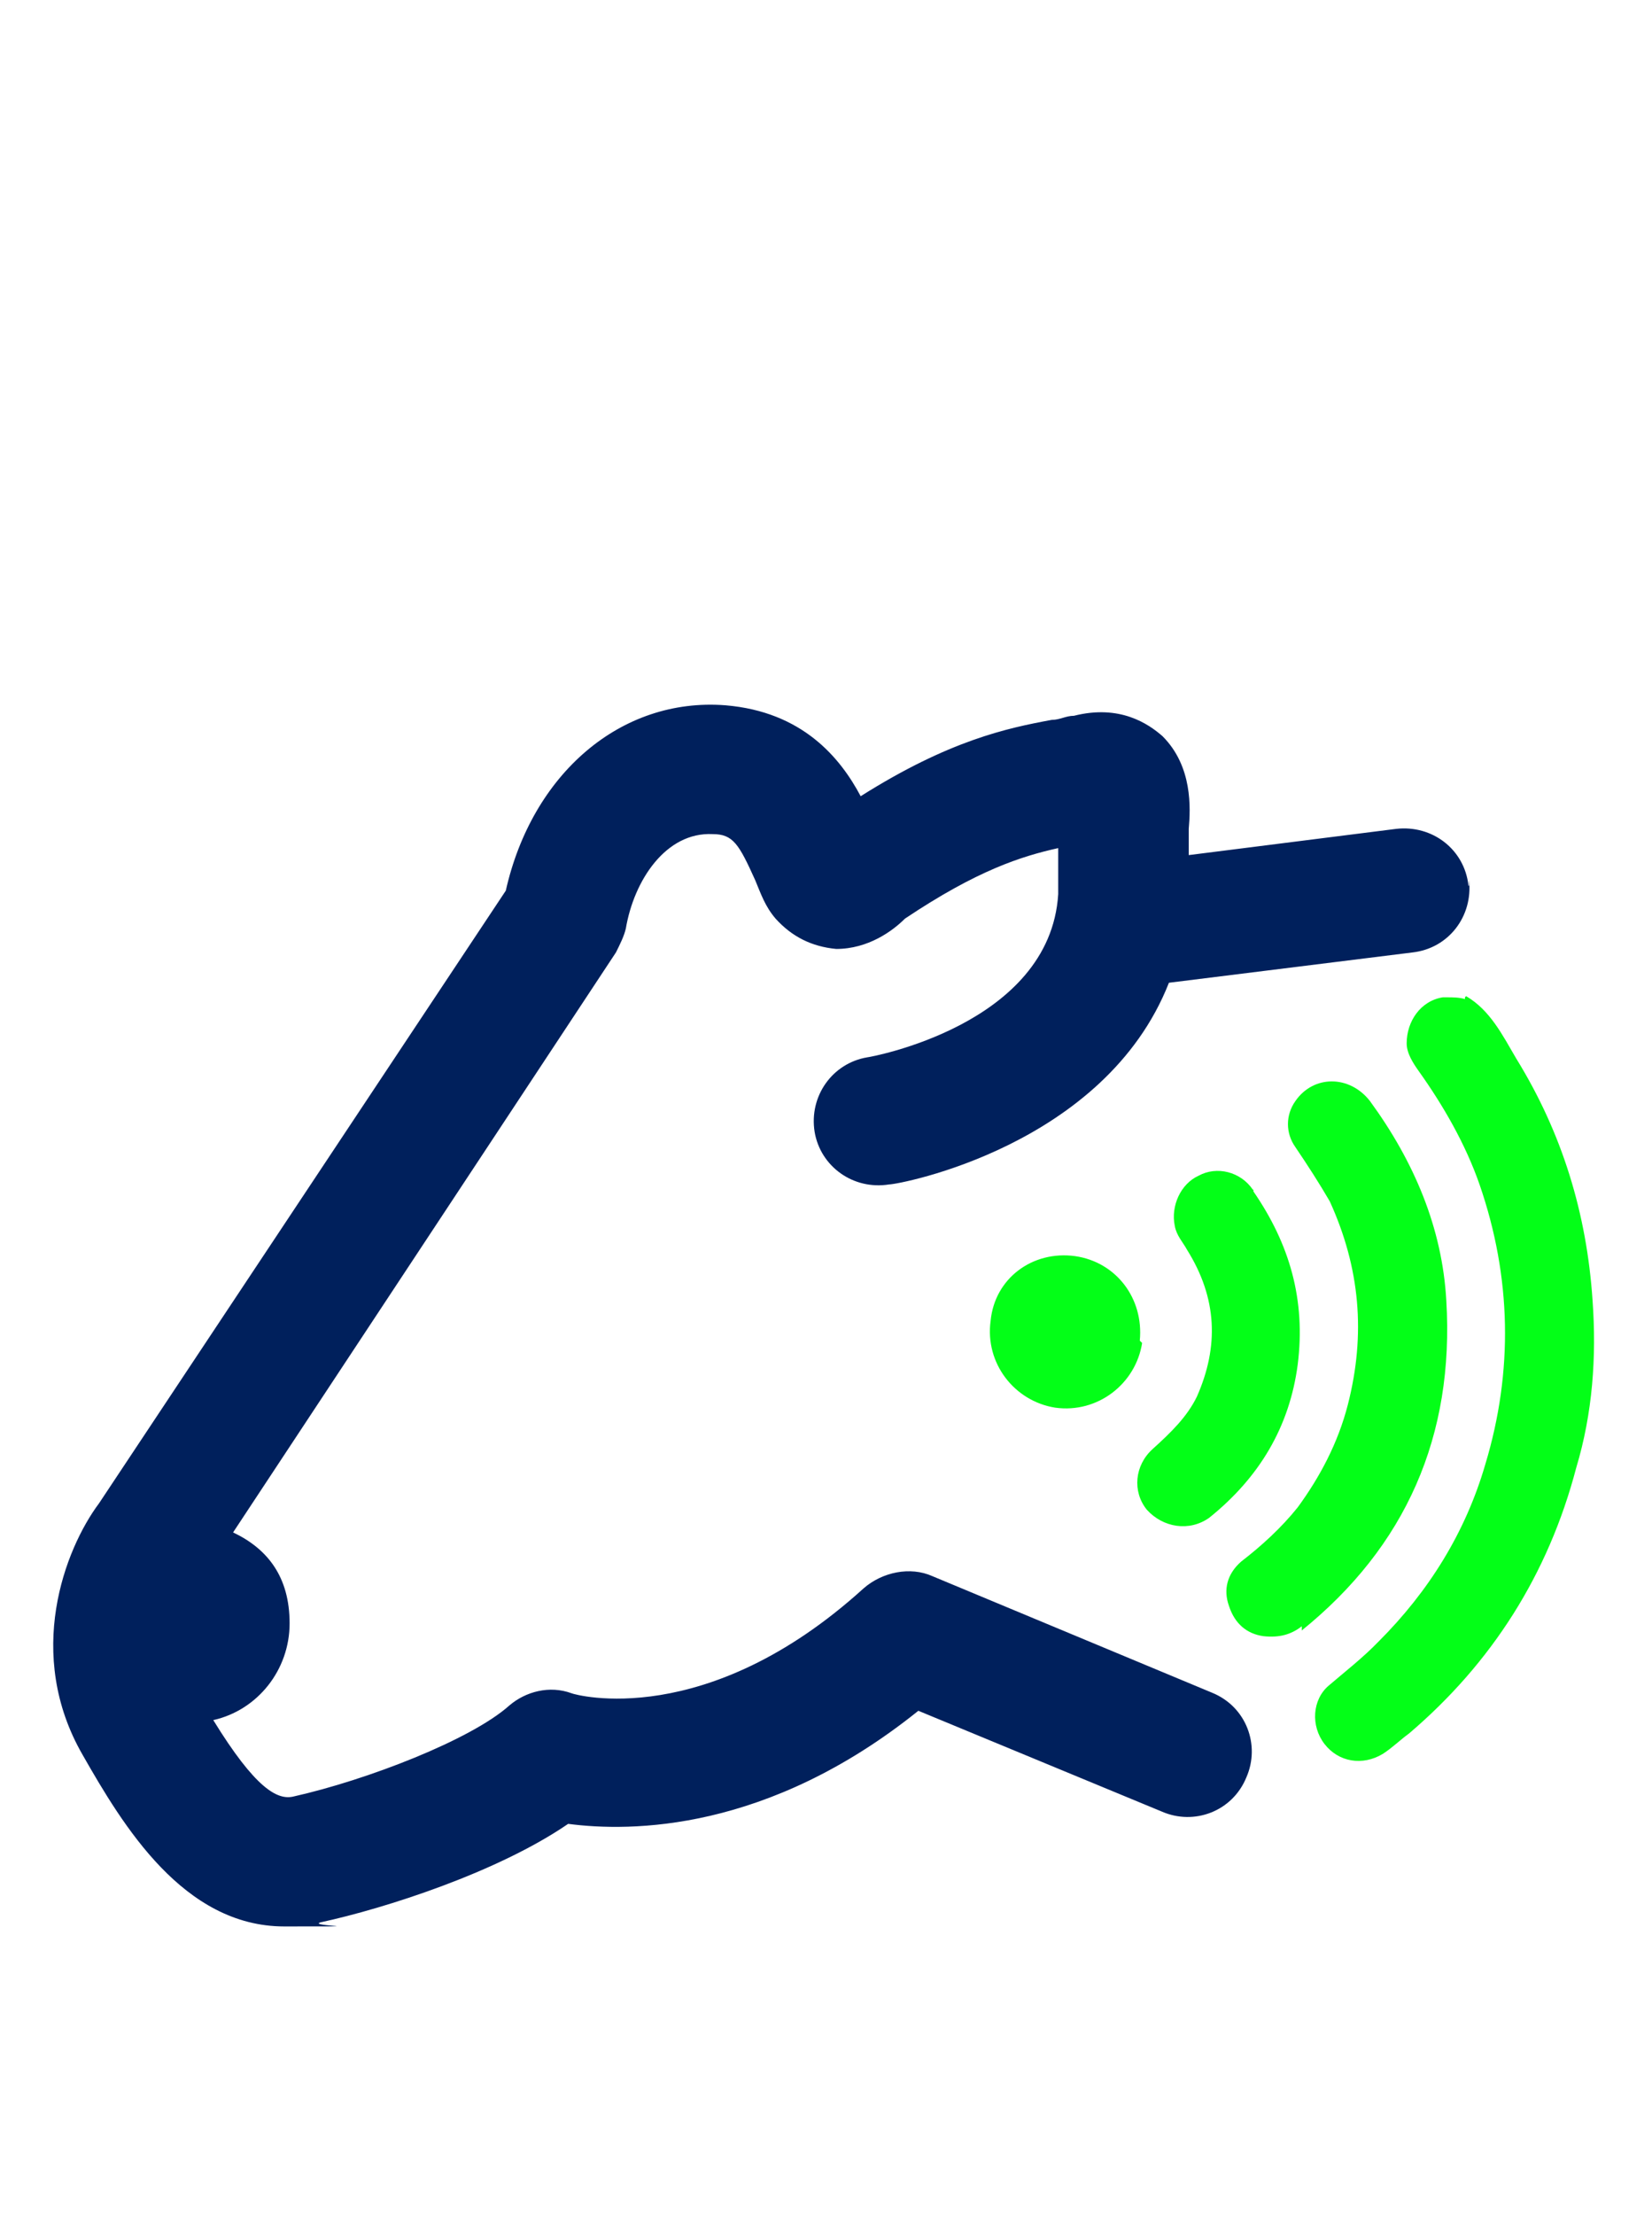
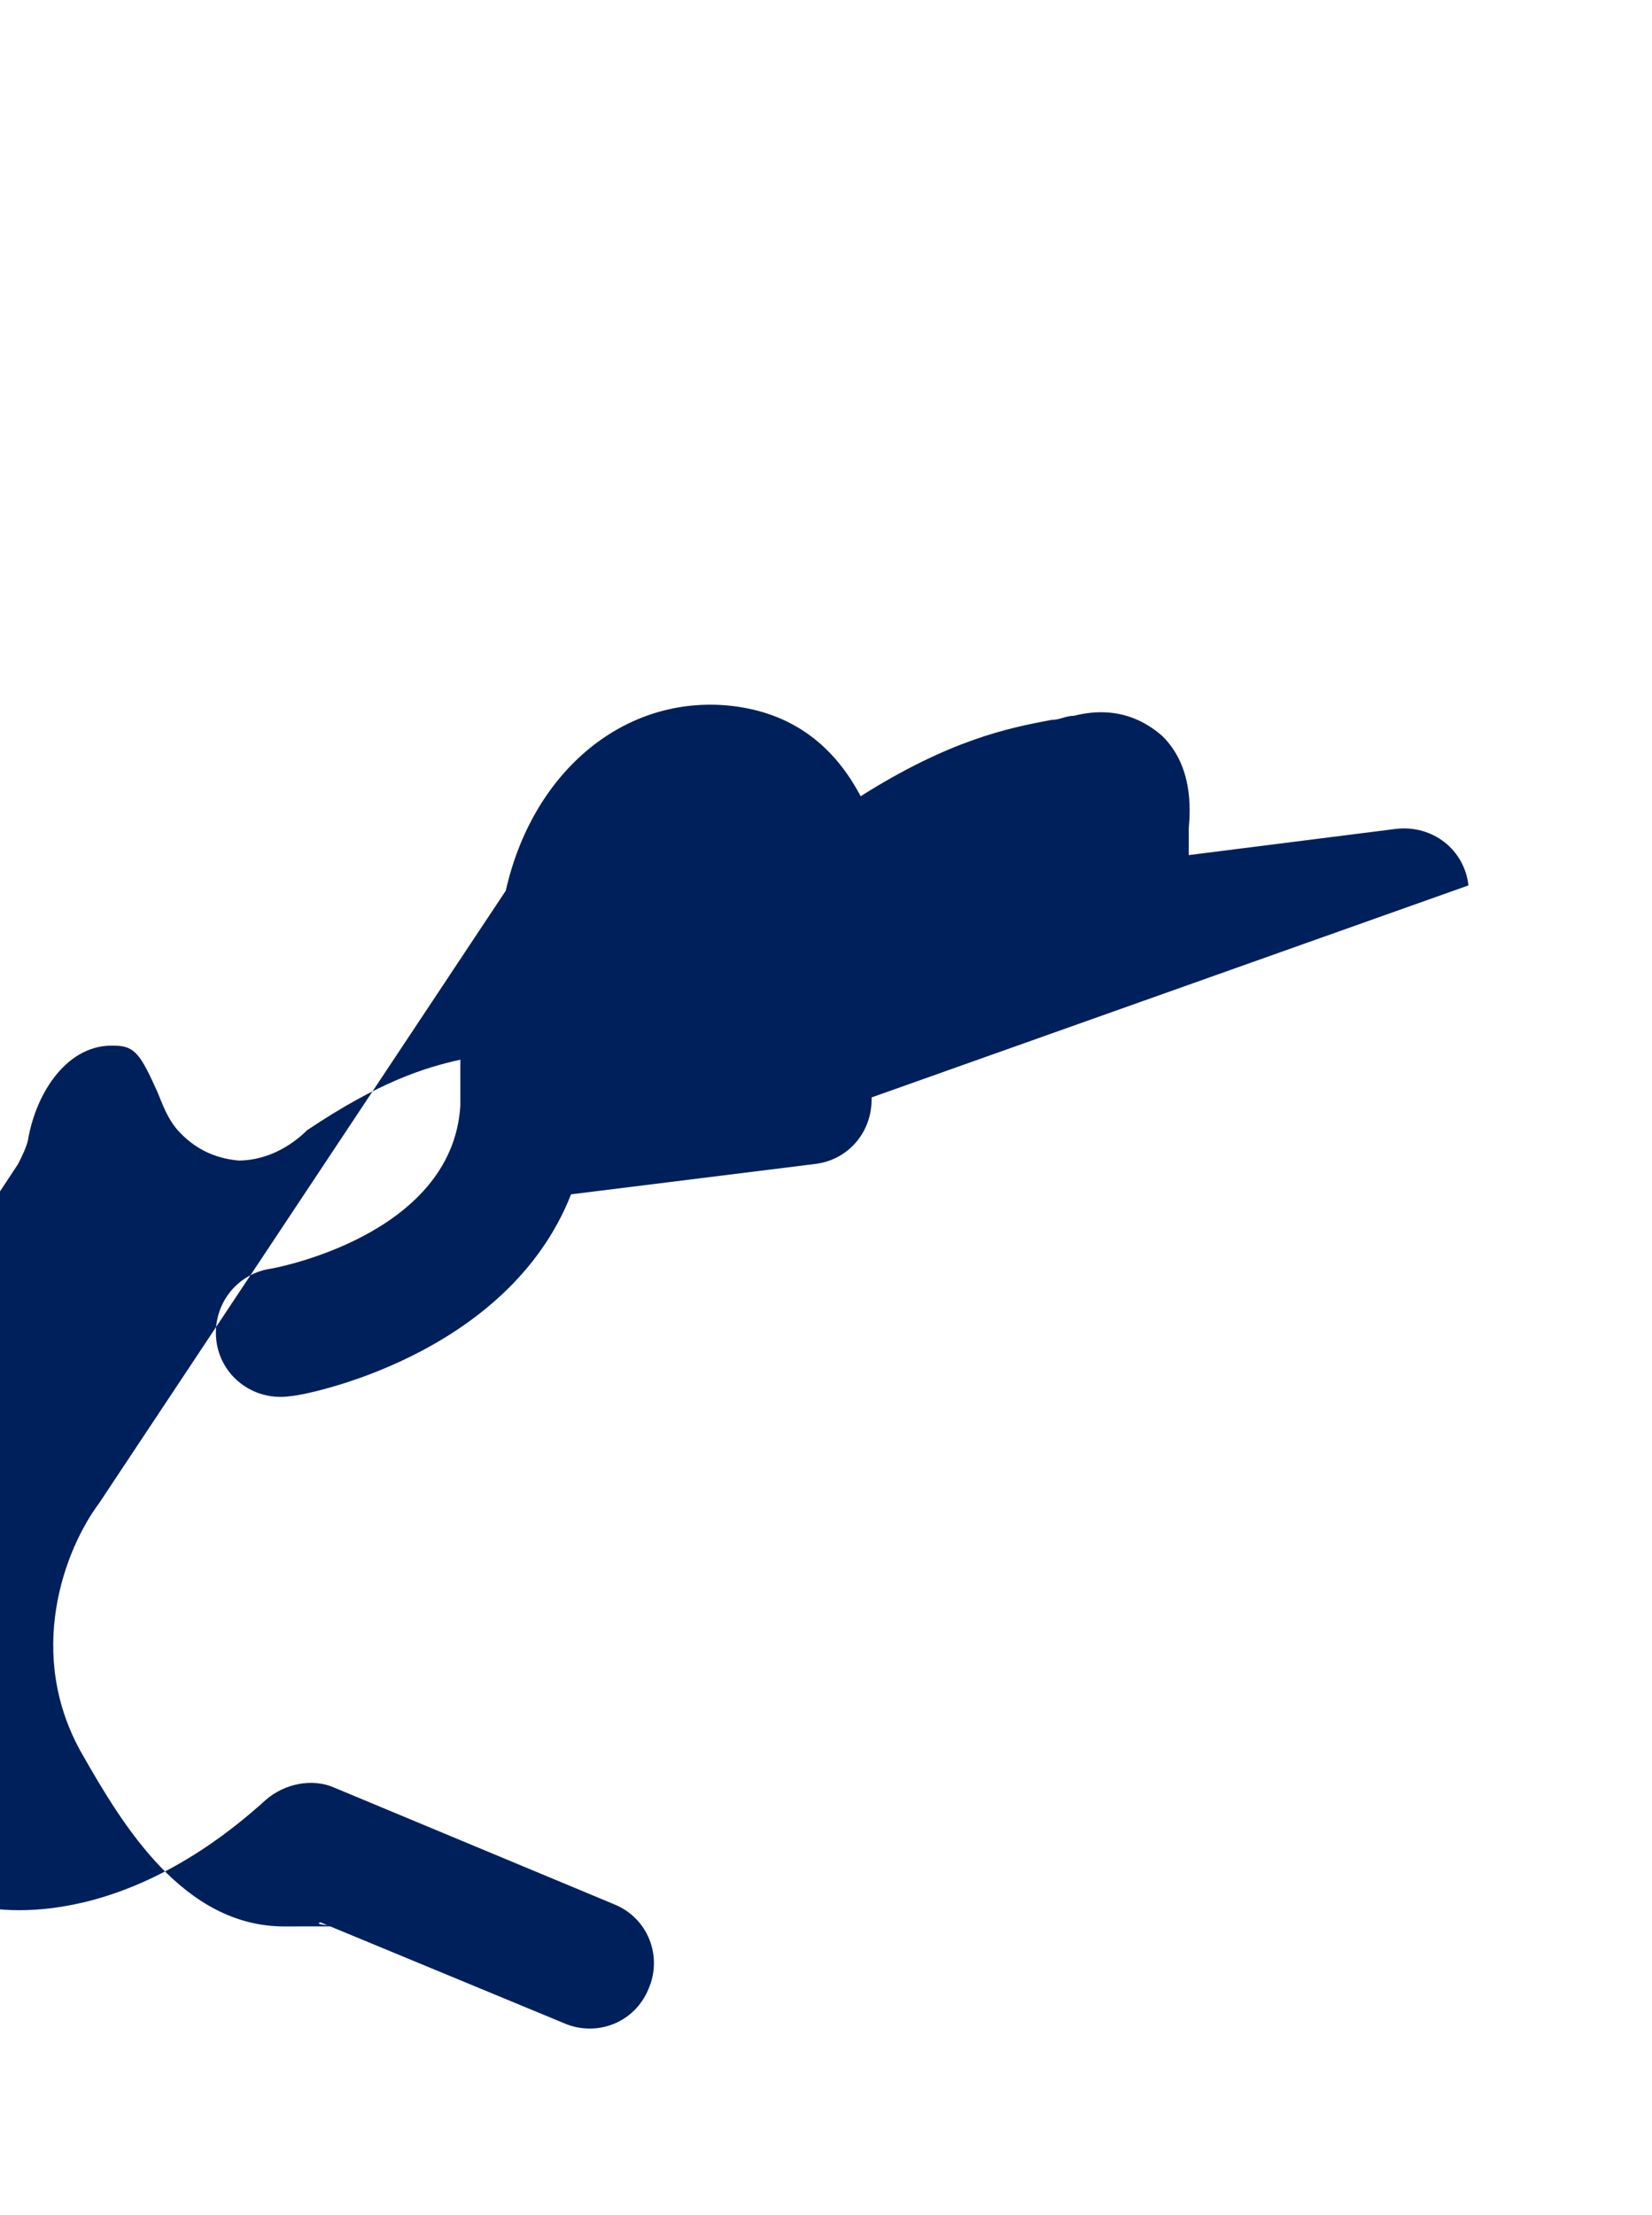
<svg xmlns="http://www.w3.org/2000/svg" version="1.1" viewBox="0 0 283.5 380">
  <defs>
    <style>
      .cls-1 {
        fill: #00205c;
      }

      .cls-2 {
        fill: #03ff17;
      }
    </style>
  </defs>
  <g>
    <g id="Layer_1">
      <g>
-         <path class="cls-2" d="M251.6,170.9c4.1,2.4,6.2,6.6,8.6,10.7,7.9,12.8,12.1,26.6,13.1,41.5.7,9.7,0,19.4-2.8,28.7-4.8,18.3-14.5,33.5-28.7,45.6-1.4,1-2.8,2.4-4.5,3.5-3.5,2.1-7.6,1.4-10-1.7-2.4-3.1-2.1-7.6.7-10,2.8-2.4,5.9-4.8,8.6-7.6,8.6-8.6,14.9-18.7,18.3-30.4,4.8-15.9,4.5-32.1-1-48-2.4-6.9-6.2-13.5-10.4-19.4-1-1.4-2.1-3.1-2.1-4.8,0-3.8,2.4-7.3,6.2-7.9h.7c1,0,2.1,0,3.1.3v-.3ZM223.3,279.8c18-14.5,26.3-33.5,24.9-56.7-.7-12.4-5.5-23.8-13.1-34.2-3.5-4.5-9.7-4.5-12.8,0-1.7,2.4-1.7,5.5,0,7.9,2.1,3.1,4.1,6.2,5.9,9.3,5.2,11.4,6.2,22.8,3.1,34.9-1.7,6.6-4.8,12.4-8.6,17.6-2.8,3.5-6.2,6.6-9.7,9.3-2.4,2.1-3.1,4.8-2.1,7.6,1,3.1,3.1,4.8,5.9,5.2,2.8.3,4.8-.3,6.6-1.7v.7ZM215,204.1c-2.1-3.1-6.2-4.1-9.3-2.4-3.1,1.4-4.8,5.2-4.1,8.6.3,1.7,1.4,2.8,2.1,4.1,5.2,8.3,5.5,16.6,1.7,25.2-1.7,3.5-4.5,6.2-7.6,9-3.1,2.8-3.5,7.3-1,10.4,2.8,3.1,7.3,3.8,10.7,1.4,8.6-6.9,13.8-15.6,15.2-26.3,1.4-11.1-1.4-20.7-7.6-29.7v-.3ZM195.6,230c.7-7.3-4.1-13.5-11.1-14.5-7.3-1-13.8,3.8-14.5,11.1-1,7.3,4.1,13.8,11.1,14.9,7.3,1,13.8-4.1,14.9-11.1l-.3-.3Z" />
-         <path class="cls-1" d="M252,151.9c-.7-6.2-6.2-10.4-12.4-9.7l-35.6,4.5v-4.5c.3-3.5.7-10.7-4.5-15.9-2.4-2.1-7.3-5.5-15.2-3.5-1.4,0-2.4.7-3.8.7-7.6,1.4-17.6,3.5-32.8,13.1-3.5-6.6-10-14.5-23.2-15.6-18-1.4-33.2,11.8-37.7,31.8l-69.8,105.1c-5.9,7.9-12.8,25.9-2.8,43.2,6.9,12.1,17.3,29.4,34.6,29.4s3.8,0,6.2-.7c11.1-2.4,30.4-8.6,42.5-16.9,10.7,1.4,34.2,1.4,60.1-19.4l41.8,17.3c5.5,2.4,12.1,0,14.5-5.9,2.4-5.5,0-12.1-5.9-14.5l-48-20c-3.8-1.7-8.6-.7-11.8,2.1-27,24.5-49.4,18.3-50.1,18-3.8-1.4-7.9-.3-10.7,2.1-6.6,5.9-24.5,12.8-37,15.6-2.8.7-6.6-1.4-13.8-13.1,7.6-1.7,13.1-8.6,13.1-16.6s-3.8-12.8-9.7-15.6l65.7-99.5c.7-1.4,1.4-2.8,1.7-4.1,1.4-8.3,6.9-16.6,14.9-16.2,3.5,0,4.5,1.7,7.3,7.9,1,2.4,1.7,4.5,3.5,6.6,2.8,3.1,6.2,4.8,10.4,5.2,5.5,0,9.7-3.1,11.8-5.2,12.4-8.3,20-10.7,26.3-12.1v7.9c-1.4,22.5-32.5,28-32.8,28-5.9,1-10,6.6-9,12.8,1,5.9,6.6,10,12.8,9,1.7,0,37-6.6,48-34.6l41.8-5.2c6.2-.7,10.4-6.2,9.7-12.4v1Z" />
+         <path class="cls-1" d="M252,151.9c-.7-6.2-6.2-10.4-12.4-9.7l-35.6,4.5v-4.5c.3-3.5.7-10.7-4.5-15.9-2.4-2.1-7.3-5.5-15.2-3.5-1.4,0-2.4.7-3.8.7-7.6,1.4-17.6,3.5-32.8,13.1-3.5-6.6-10-14.5-23.2-15.6-18-1.4-33.2,11.8-37.7,31.8l-69.8,105.1c-5.9,7.9-12.8,25.9-2.8,43.2,6.9,12.1,17.3,29.4,34.6,29.4s3.8,0,6.2-.7l41.8,17.3c5.5,2.4,12.1,0,14.5-5.9,2.4-5.5,0-12.1-5.9-14.5l-48-20c-3.8-1.7-8.6-.7-11.8,2.1-27,24.5-49.4,18.3-50.1,18-3.8-1.4-7.9-.3-10.7,2.1-6.6,5.9-24.5,12.8-37,15.6-2.8.7-6.6-1.4-13.8-13.1,7.6-1.7,13.1-8.6,13.1-16.6s-3.8-12.8-9.7-15.6l65.7-99.5c.7-1.4,1.4-2.8,1.7-4.1,1.4-8.3,6.9-16.6,14.9-16.2,3.5,0,4.5,1.7,7.3,7.9,1,2.4,1.7,4.5,3.5,6.6,2.8,3.1,6.2,4.8,10.4,5.2,5.5,0,9.7-3.1,11.8-5.2,12.4-8.3,20-10.7,26.3-12.1v7.9c-1.4,22.5-32.5,28-32.8,28-5.9,1-10,6.6-9,12.8,1,5.9,6.6,10,12.8,9,1.7,0,37-6.6,48-34.6l41.8-5.2c6.2-.7,10.4-6.2,9.7-12.4v1Z" />
      </g>
    </g>
  </g>
</svg>